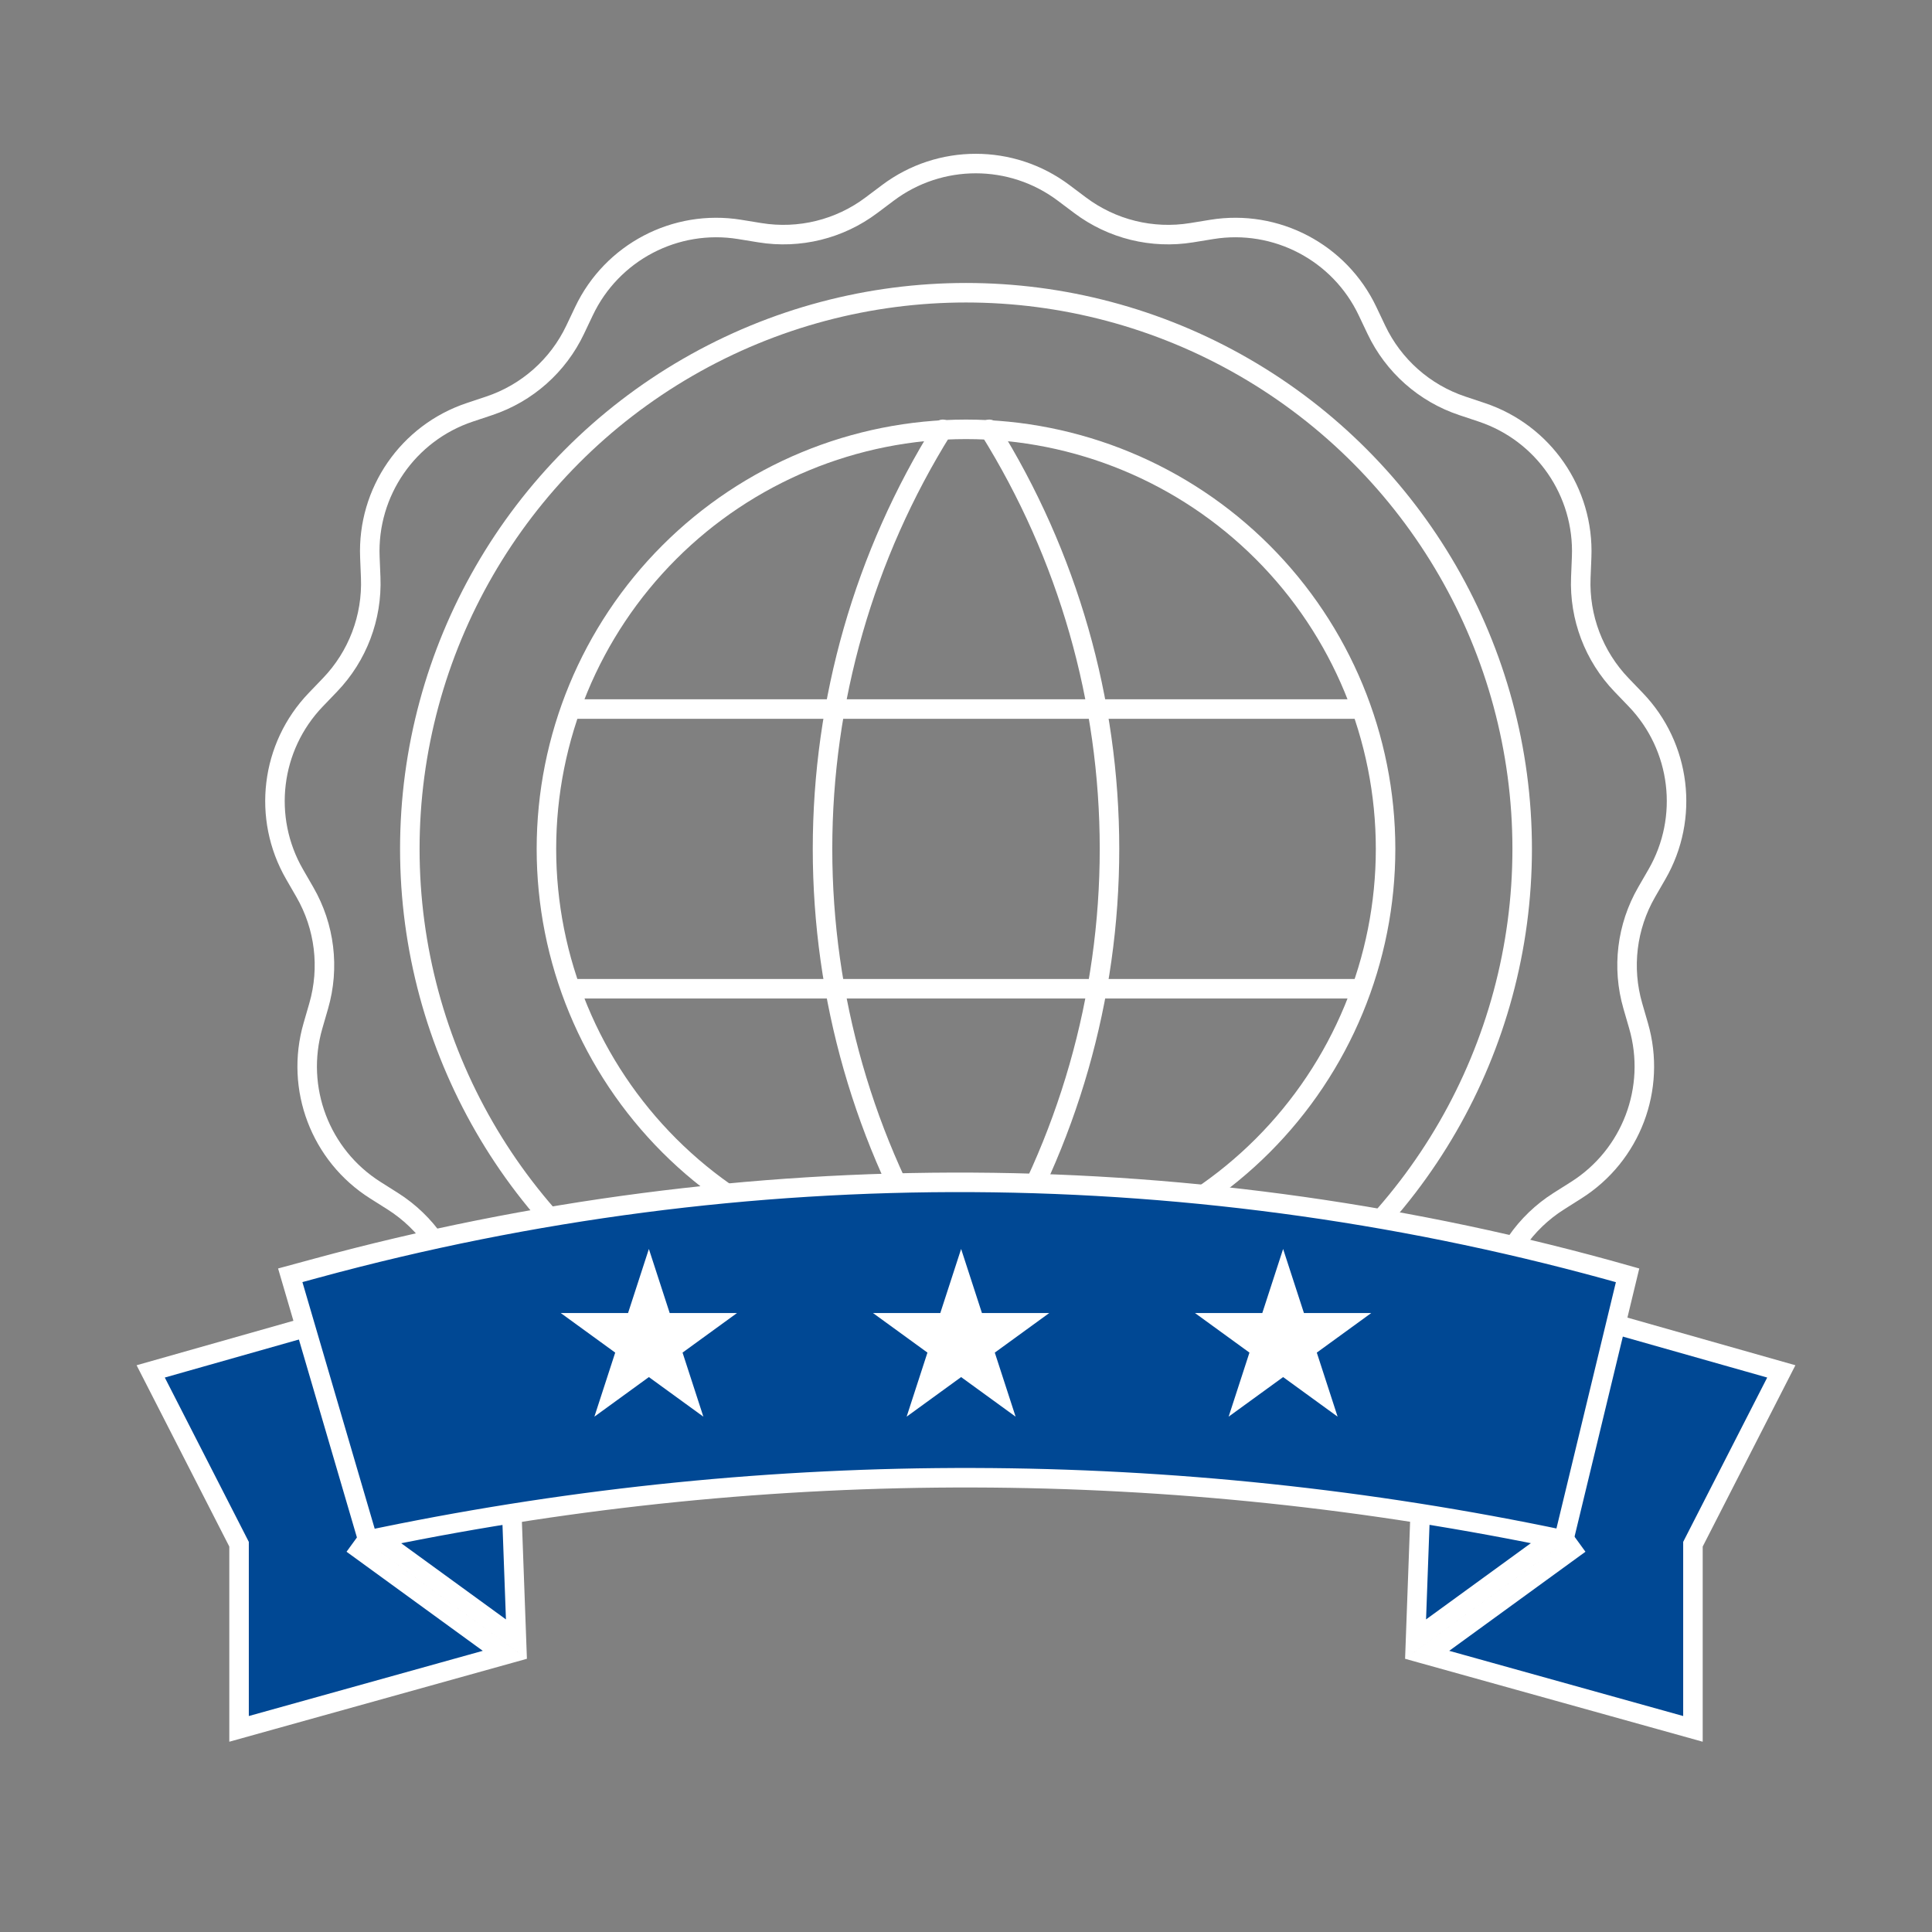
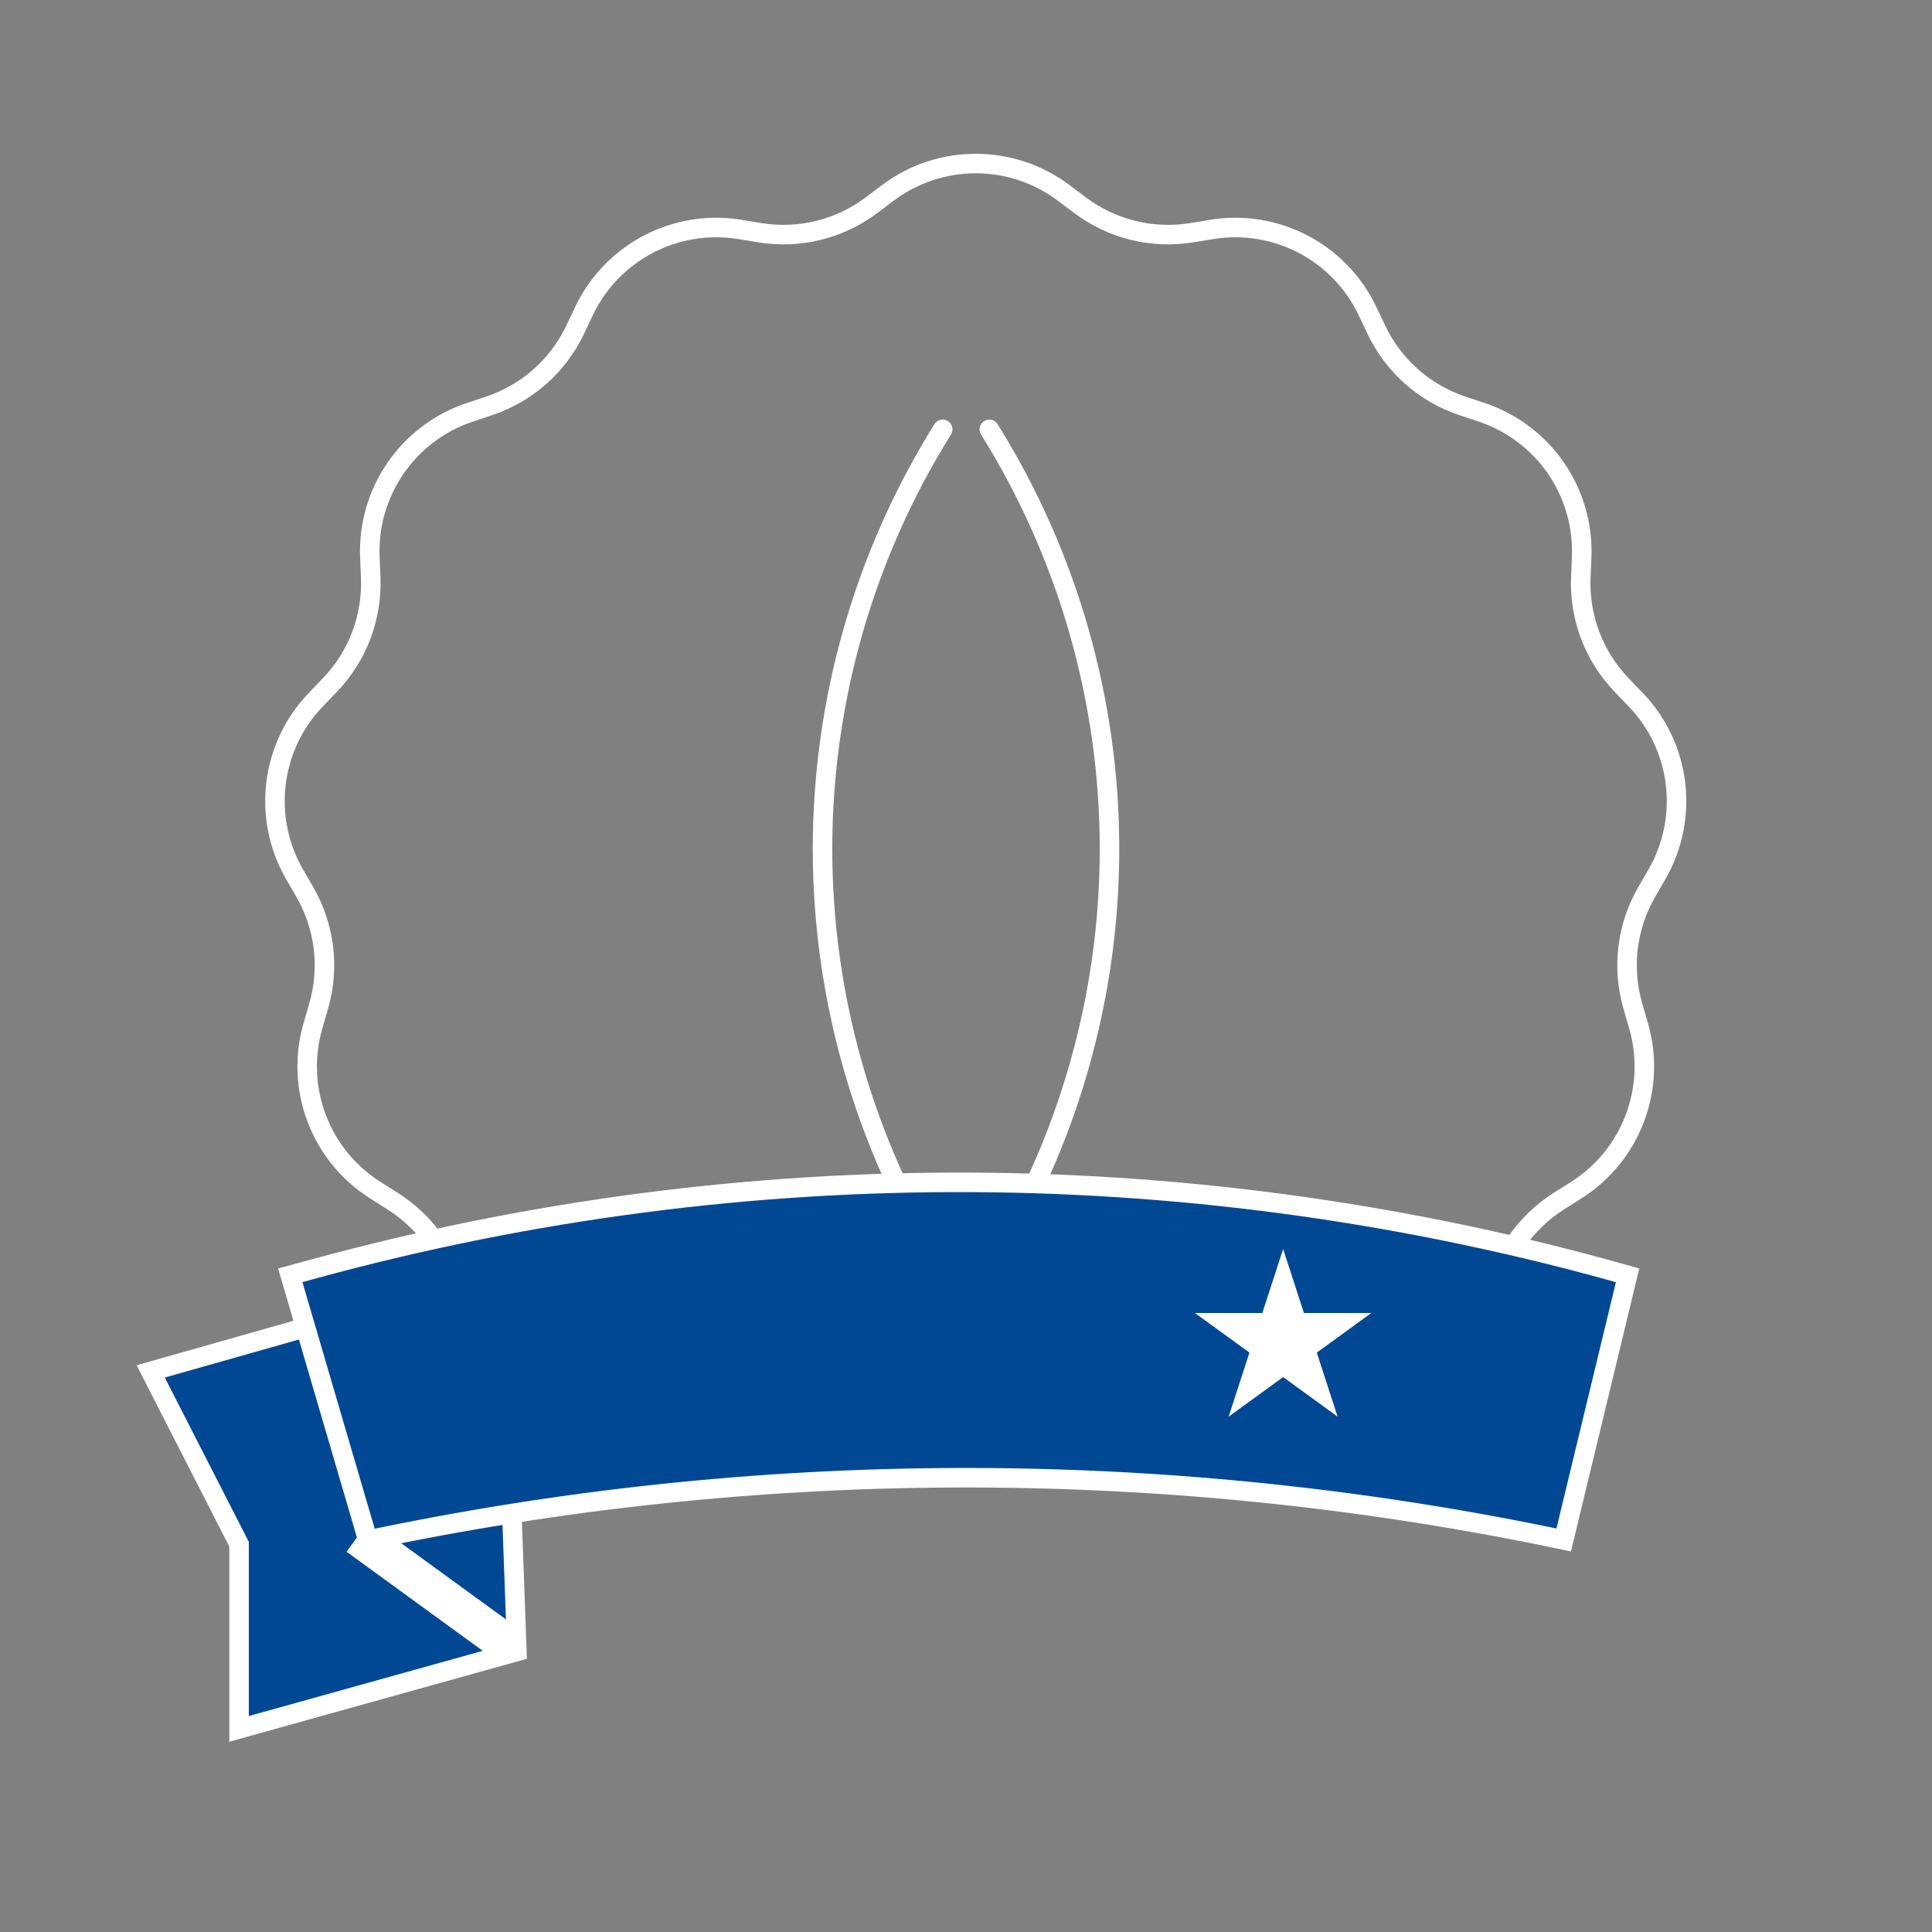
<svg xmlns="http://www.w3.org/2000/svg" width="198" height="198" viewBox="0 0 198 198" fill="none">
  <rect x="0" y="0" width="198" height="198" fill="#808080" stroke="none" />
-   <path d="M58.867 72.667H139.133M58.867 101.333H139.133M56 87C56 92.647 57.112 98.238 59.273 103.455C61.434 108.672 64.602 113.413 68.594 117.406C72.587 121.399 77.328 124.566 82.545 126.727C87.762 128.888 93.353 130 99 130C104.647 130 110.238 128.888 115.455 126.727C120.672 124.566 125.413 121.399 129.406 117.406C133.399 113.413 136.566 108.672 138.727 103.455C140.888 98.238 142 92.647 142 87C142 75.596 137.47 64.659 129.406 56.594C121.342 48.53 110.404 44 99 44C87.596 44 76.659 48.53 68.594 56.594C60.53 64.659 56 75.596 56 87Z" stroke="white" stroke-width="2" stroke-linecap="round" stroke-linejoin="round" />
  <path d="M96.612 44C88.564 56.898 84.296 71.796 84.296 87C84.296 102.204 88.564 117.102 96.612 130M101.39 44C109.439 56.898 113.706 71.796 113.706 87C113.706 102.204 109.439 117.102 101.39 130" stroke="white" stroke-width="2" stroke-linecap="round" stroke-linejoin="round" />
-   <circle cx="99" cy="87" r="57" stroke="white" stroke-width="2" />
  <path d="M130.692 147.479L139.164 146.795C145.818 146.257 151.317 141.386 152.653 134.845L153.075 132.778C153.892 128.778 156.303 125.284 159.753 123.102L161.536 121.974C167.179 118.406 169.784 111.537 167.927 105.125L167.34 103.098C166.204 99.177 166.716 94.962 168.757 91.427L169.812 89.6C173.149 83.818 172.264 76.526 167.64 71.711L166.178 70.189C163.351 67.245 161.845 63.275 162.009 59.196L162.094 57.088C162.362 50.417 158.19 44.372 151.857 42.257L149.856 41.589C145.984 40.296 142.806 37.481 141.056 33.793L140.151 31.887C137.289 25.855 130.785 22.442 124.195 23.512L122.112 23.851C118.083 24.505 113.961 23.489 110.697 21.037L109.01 19.77C103.673 15.759 96.327 15.759 90.99 19.77L89.303 21.037C86.039 23.489 81.917 24.505 77.888 23.851L75.805 23.512C69.216 22.442 62.712 25.855 59.849 31.887L58.944 33.793C57.194 37.481 54.016 40.296 50.144 41.589L48.143 42.257C41.811 44.372 37.638 50.417 37.906 57.088L37.991 59.196C38.155 63.275 36.65 67.245 33.822 70.189L32.361 71.711C27.736 76.526 26.851 83.818 30.189 89.6L31.243 91.427C33.284 94.962 33.796 99.177 32.66 103.098L32.074 105.125C30.217 111.537 32.821 118.406 38.464 121.974L40.247 123.102C43.697 125.284 46.109 128.778 46.925 132.778L47.348 134.845C48.684 141.386 54.182 146.257 60.836 146.795L69.308 147.479" stroke="white" stroke-width="2" />
  <path d="M24.5 158.259L24.391 158.045L15.444 140.547L51.547 130.309L52.926 167.982L38.088 157.191L36.912 158.809L51.739 169.592L24.5 177.183V158.259Z" fill="#004894" stroke="white" stroke-width="2" />
-   <path d="M173.5 158.259L173.609 158.045L182.556 140.547L146.453 130.309L145.074 167.982L159.912 157.191L161.088 158.809L146.261 169.592L173.5 177.183V158.259Z" fill="#004894" stroke="white" stroke-width="2" />
  <path d="M32.48 129.955C76.495 117.993 122.933 118.255 166.802 130.7L160.256 157.821C120.353 149.419 79.145 149.317 39.195 157.528L37.7 157.835L29.746 130.697L32.48 129.955Z" fill="#004894" stroke="white" stroke-width="2" />
-   <path d="M66.5 128L68.633 134.564H75.535L69.951 138.621L72.084 145.186L66.5 141.129L60.916 145.186L63.049 138.621L57.465 134.564H64.367L66.5 128Z" fill="white" />
  <path d="M131.5 128L133.633 134.564H140.535L134.951 138.621L137.084 145.186L131.5 141.129L125.916 145.186L128.049 138.621L122.465 134.564H129.367L131.5 128Z" fill="white" />
-   <path d="M98.5 128L100.633 134.564H107.535L101.951 138.621L104.084 145.186L98.5 141.129L92.916 145.186L95.049 138.621L89.465 134.564H96.367L98.5 128Z" fill="white" />
</svg>